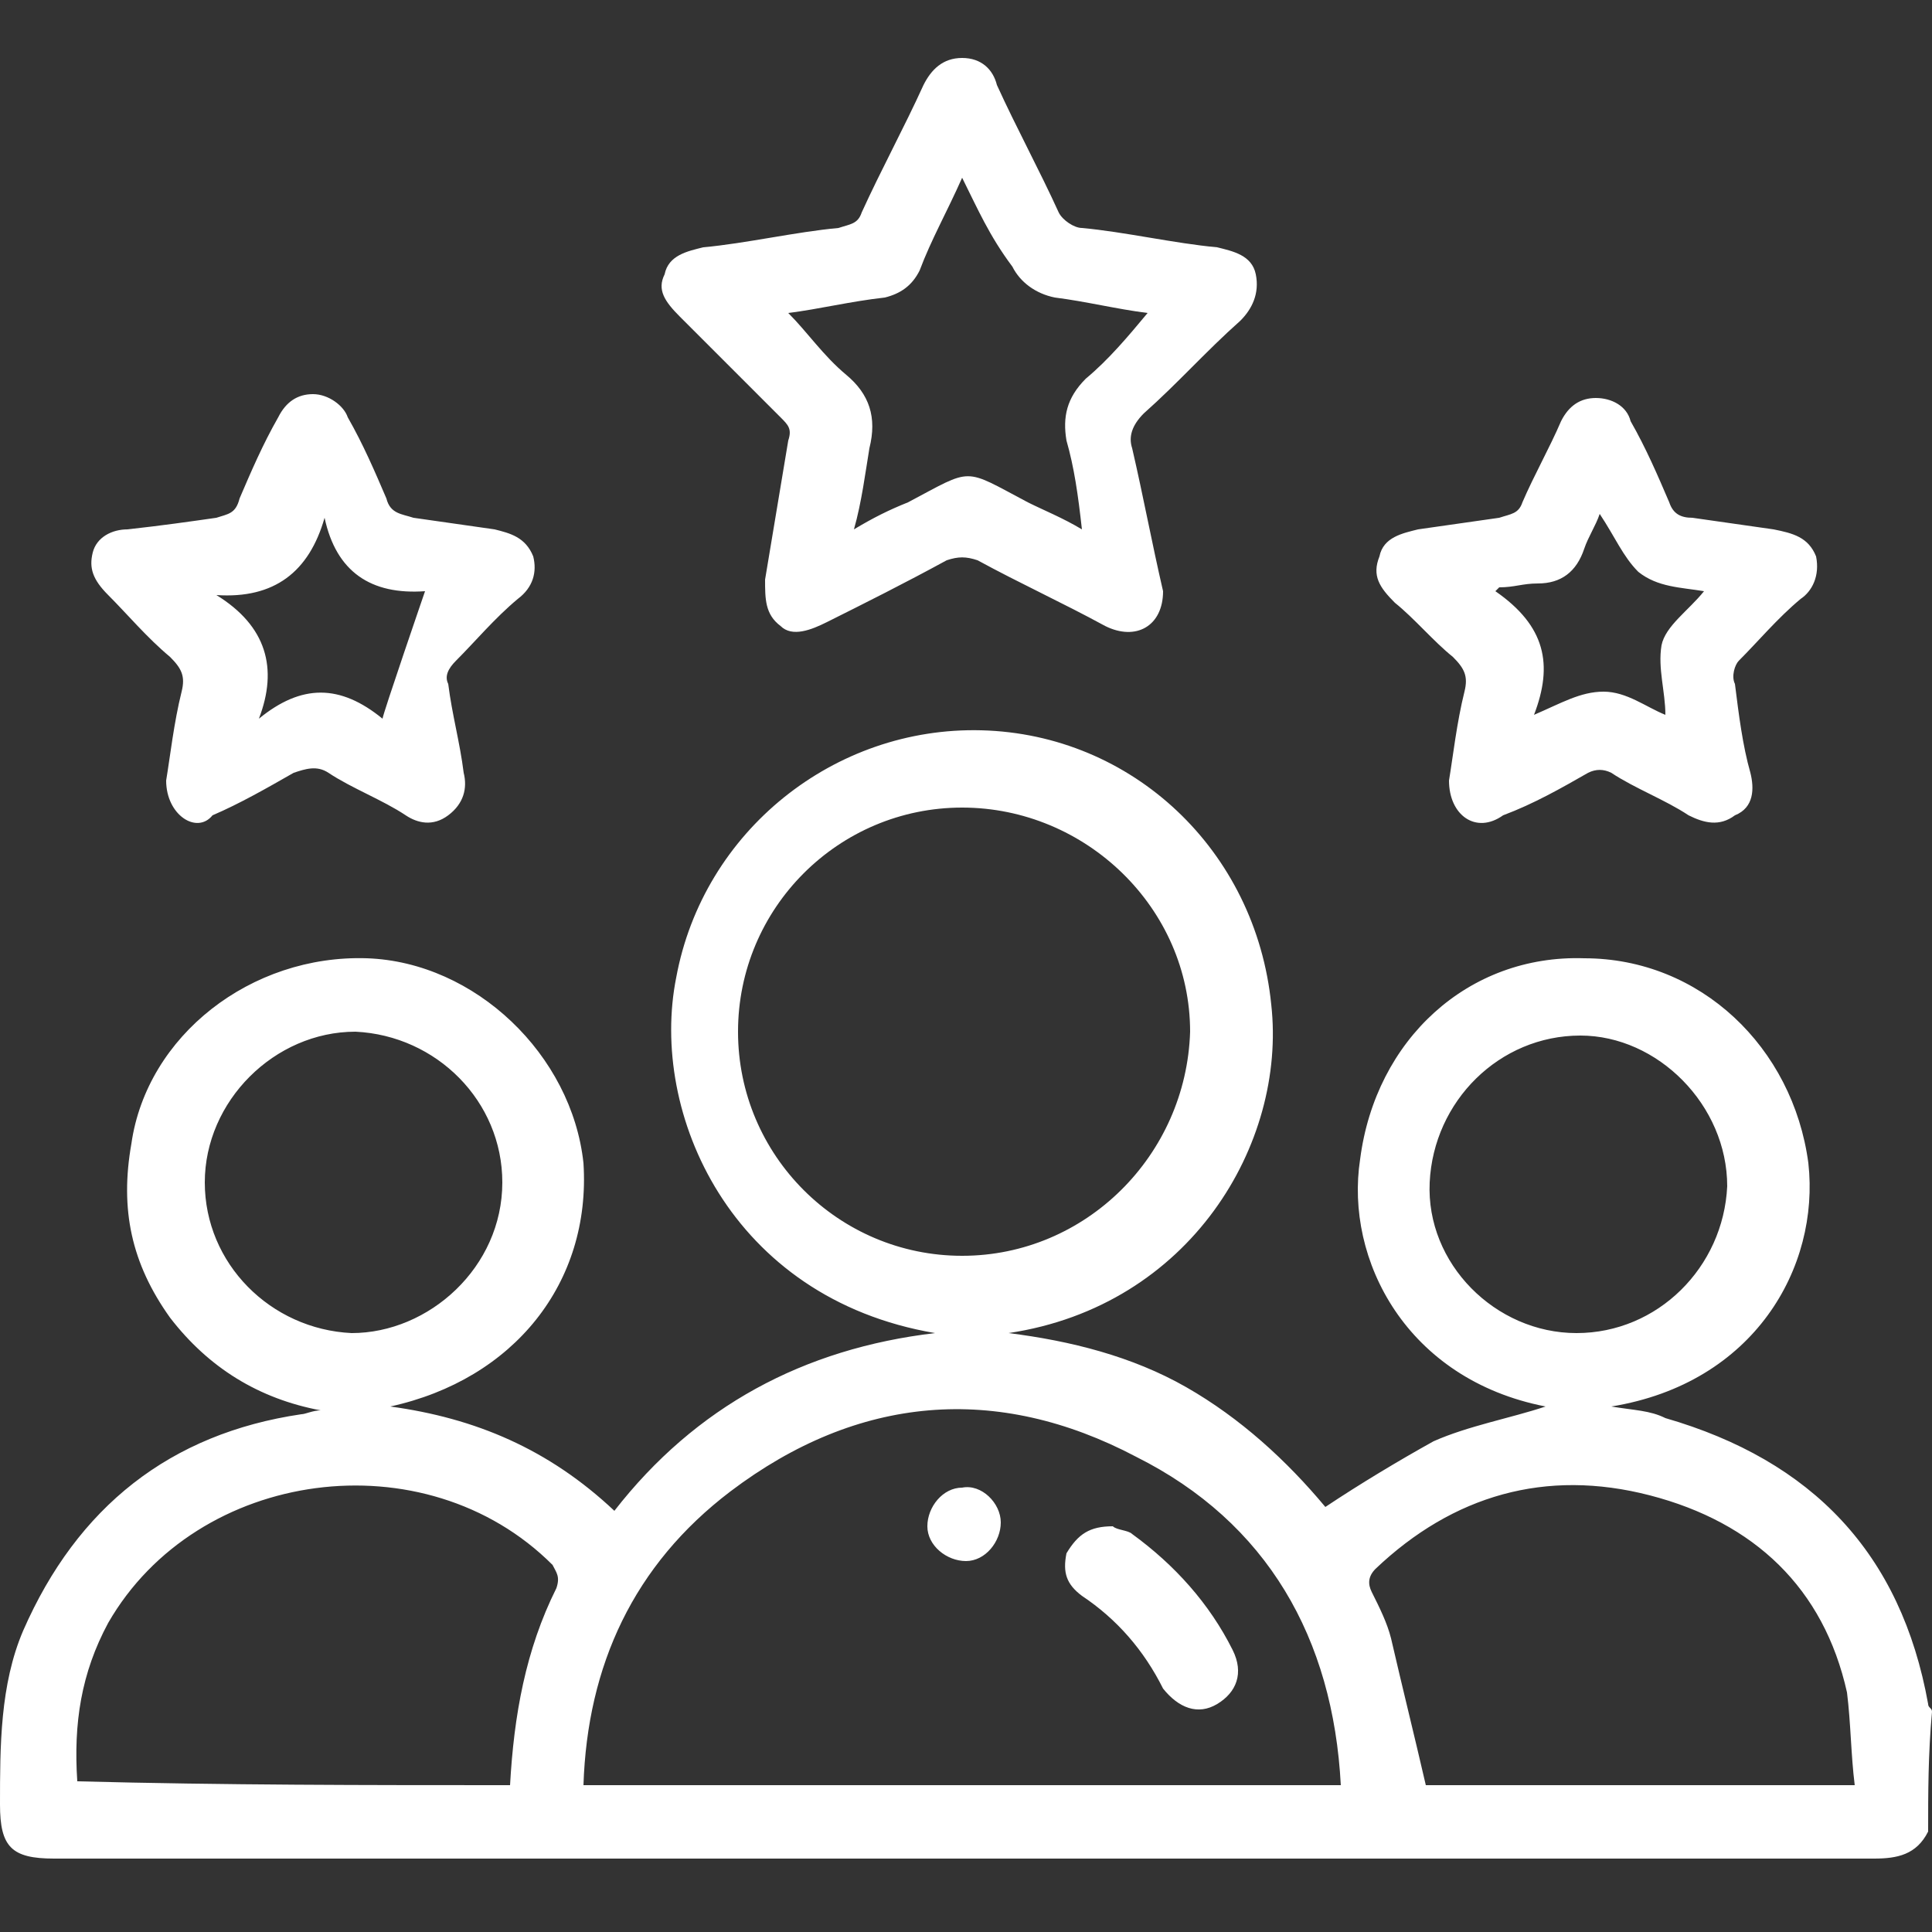
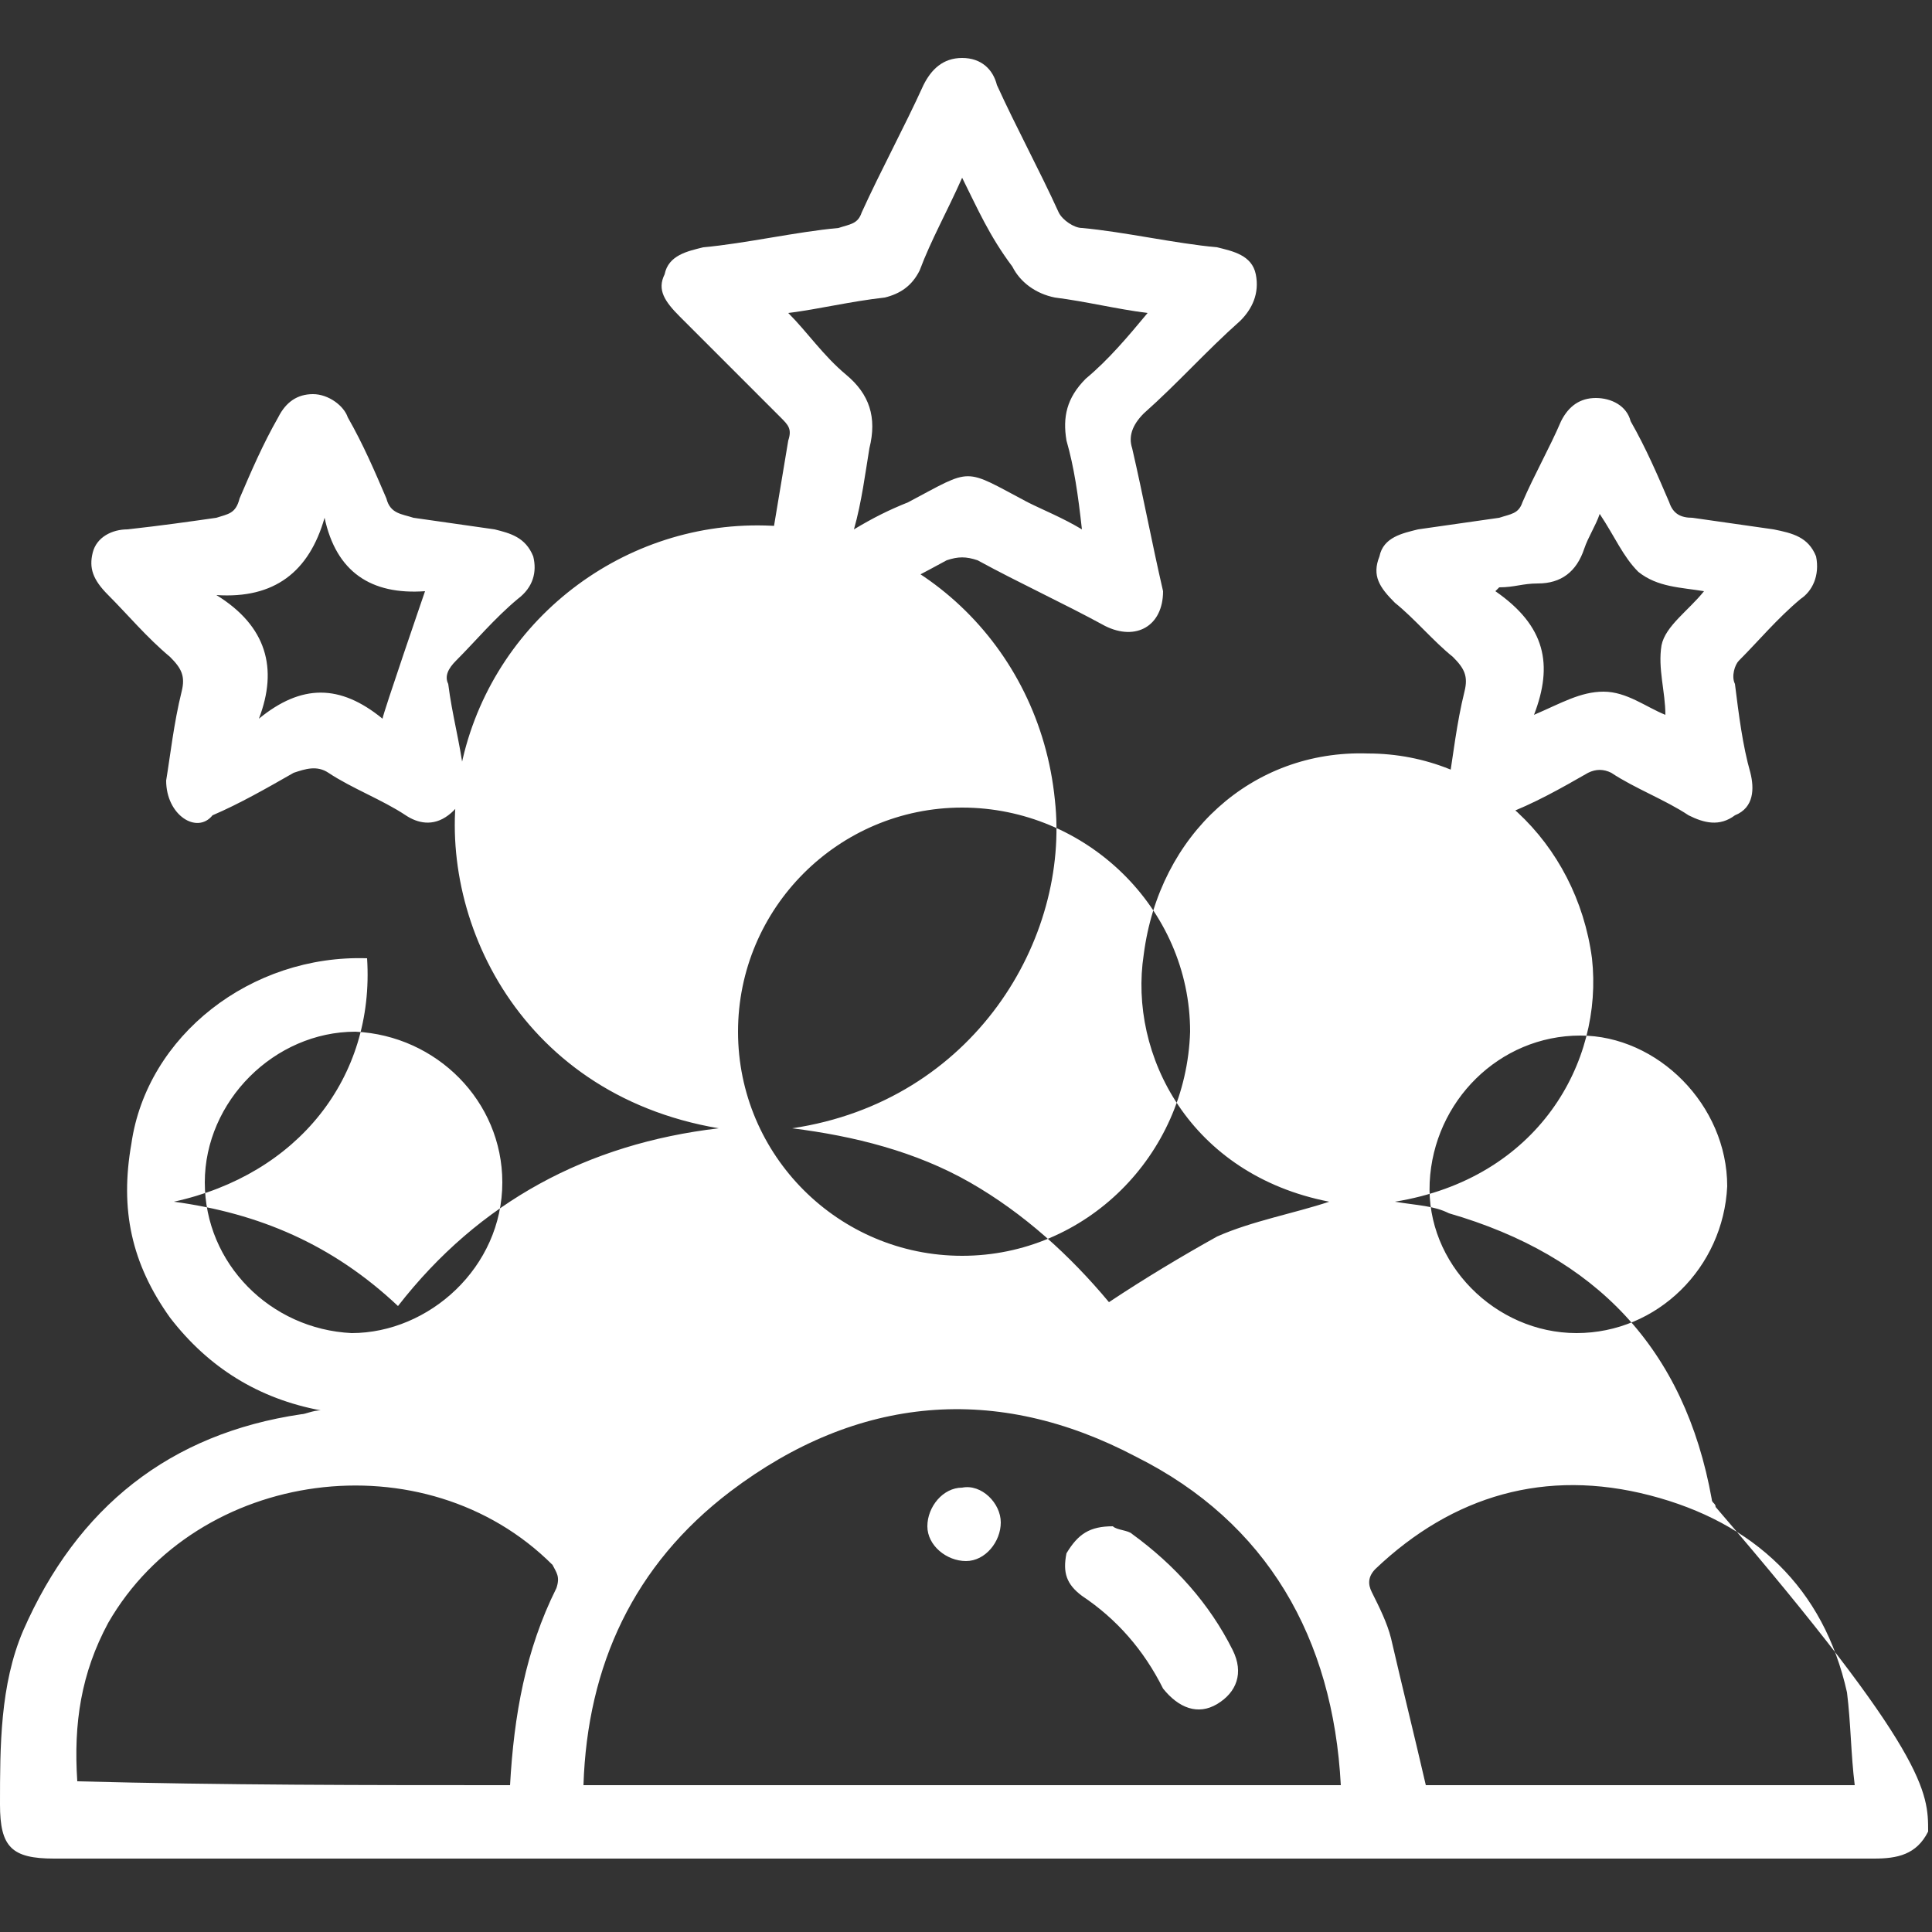
<svg xmlns="http://www.w3.org/2000/svg" version="1.1" id="Layer_1" x="0px" y="0px" viewBox="0 0 50 50" style="enable-background:new 0 0 50 50;" xml:space="preserve">
  <rect x="0" y="0" width="50" height="50" fill="#333333" stroke="none" />
  <style type="text/css">
	.st0{fill:#FFFFFF;}
</style>
-   <path class="st0" d="M49.9,47.4c-0.3,0.6-0.8,0.7-1.4,0.7c-15.7,0-31.4,0-47.1,0c-1.1,0-1.4-0.3-1.4-1.4c0-1.5,0-3.1,0.6-4.5  c1.4-3.2,3.8-5.1,7.2-5.6c0.1,0,0.3-0.1,0.5-0.1c-1.6-0.3-2.9-1.1-3.9-2.4c-1-1.4-1.3-2.8-1-4.5c0.4-2.8,3.1-4.9,6.1-4.8  c2.8,0.1,5.3,2.5,5.6,5.3c0.2,3.1-1.8,5.6-5,6.3c2.2,0.3,4.1,1.1,5.8,2.7c2.1-2.7,4.9-4.2,8.3-4.6c-5.3-0.9-7.4-5.7-6.7-9.2  c0.7-3.8,4.1-6.5,7.9-6.4c3.9,0.1,7.1,3.1,7.5,7.1c0.4,3.6-2.1,7.8-6.8,8.5c1.6,0.2,3.2,0.6,4.6,1.4c1.4,0.8,2.6,1.9,3.6,3.1  c0.9-0.6,1.9-1.2,2.8-1.7c0.9-0.4,2-0.6,2.9-0.9c-3.6-0.7-5.2-3.8-4.8-6.4c0.4-3.1,2.8-5.3,5.8-5.2c3,0,5.4,2.3,5.8,5.3  c0.3,2.7-1.4,5.7-5.1,6.3c0.6,0.1,1,0.1,1.4,0.3c3.8,1.1,6.1,3.5,6.8,7.4c0,0.1,0.1,0.1,0.1,0.2C49.9,45.4,49.9,46.4,49.9,47.4z   M34.7,46.2c-0.2-3.8-1.9-6.8-5.3-8.5c-3.6-1.9-7.2-1.6-10.5,0.9c-2.5,1.9-3.7,4.5-3.8,7.6C21.7,46.2,28.1,46.2,34.7,46.2z   M24.9,20.9c-3.2,0-5.8,2.6-5.8,5.8s2.6,5.8,5.8,5.8c3.2,0,5.8-2.6,5.9-5.8C30.8,23.5,28.1,20.9,24.9,20.9z M13.2,46.2  c0.1-1.8,0.4-3.5,1.2-5.1c0.1-0.3,0-0.4-0.1-0.6C11,37.2,5.1,38,2.8,42c-0.7,1.3-0.9,2.6-0.8,4.1C5.8,46.2,9.5,46.2,13.2,46.2z   M48,46.2c-0.1-0.8-0.1-1.6-0.2-2.4c-0.6-2.7-2.4-4.4-5.1-5.1c-2.7-0.7-5.1,0-7.1,1.9c-0.2,0.2-0.2,0.4-0.1,0.6  c0.2,0.4,0.4,0.8,0.5,1.2c0.3,1.3,0.6,2.5,0.9,3.8C40.4,46.2,44.1,46.2,48,46.2z M13,30.6c0-2.1-1.7-3.8-3.8-3.9  c-2.1,0-3.9,1.8-3.9,3.9c0,2.1,1.7,3.8,3.8,3.9C11.1,34.5,13,32.8,13,30.6z M40.8,34.5c2.1,0,3.8-1.7,3.9-3.8c0-2.1-1.8-3.9-3.8-3.9  c-2.1,0-3.8,1.7-3.9,3.8C36.9,32.7,38.7,34.5,40.8,34.5z M30.1,15.3c0,0.9-0.7,1.3-1.5,0.9c-1.1-0.6-2.2-1.1-3.3-1.7  c-0.3-0.1-0.5-0.1-0.8,0c-1.1,0.6-2.1,1.1-3.1,1.6c-0.4,0.2-0.9,0.4-1.2,0.1c-0.4-0.3-0.4-0.7-0.4-1.2c0.2-1.2,0.4-2.4,0.6-3.6  c0.1-0.3,0-0.4-0.2-0.6c-0.9-0.9-1.7-1.7-2.6-2.6c-0.4-0.4-0.6-0.7-0.4-1.1c0.1-0.5,0.6-0.6,1-0.7c1.1-0.1,2.4-0.4,3.5-0.5  c0.3-0.1,0.5-0.1,0.6-0.4c0.5-1.1,1.1-2.2,1.6-3.3c0.2-0.4,0.5-0.7,1-0.7s0.8,0.3,0.9,0.7c0.5,1.1,1.1,2.2,1.6,3.3  c0.1,0.2,0.4,0.4,0.6,0.4c1.1,0.1,2.4,0.4,3.5,0.5c0.4,0.1,0.9,0.2,1,0.7c0.1,0.5-0.1,0.9-0.4,1.2c-0.9,0.8-1.6,1.6-2.5,2.4  c-0.3,0.3-0.4,0.6-0.3,0.9C29.6,12.9,29.8,14,30.1,15.3C30.1,15.2,30.1,15.2,30.1,15.3z M24.9,4.6c-0.4,0.9-0.8,1.6-1.1,2.4  c-0.2,0.4-0.5,0.6-0.9,0.7C22,7.8,21.2,8,20.4,8.1c0.5,0.5,0.9,1.1,1.5,1.6c0.6,0.5,0.8,1.1,0.6,1.9c-0.1,0.6-0.2,1.4-0.4,2.1  c0.5-0.3,0.9-0.5,1.4-0.7c1.7-0.9,1.4-0.9,3.1,0c0.4,0.2,0.9,0.4,1.4,0.7c-0.1-0.9-0.2-1.6-0.4-2.3c-0.1-0.6,0-1.1,0.5-1.6  c0.6-0.5,1.1-1.1,1.6-1.7c-0.8-0.1-1.6-0.3-2.4-0.4c-0.5-0.1-0.9-0.4-1.1-0.8C25.6,6.1,25.3,5.4,24.9,4.6z M4.3,20.2  c0.1-0.6,0.2-1.5,0.4-2.3c0.1-0.4,0-0.6-0.3-0.9c-0.6-0.5-1.1-1.1-1.6-1.6c-0.4-0.4-0.5-0.7-0.4-1.1c0.1-0.4,0.5-0.6,0.9-0.6  c0.9-0.1,1.6-0.2,2.3-0.3c0.3-0.1,0.5-0.1,0.6-0.5c0.3-0.7,0.6-1.4,1-2.1c0.2-0.4,0.5-0.6,0.9-0.6c0.4,0,0.8,0.3,0.9,0.6  c0.4,0.7,0.7,1.4,1,2.1c0.1,0.4,0.4,0.4,0.7,0.5c0.7,0.1,1.4,0.2,2.1,0.3c0.4,0.1,0.8,0.2,1,0.7c0.1,0.4,0,0.8-0.4,1.1  c-0.6,0.5-1.1,1.1-1.6,1.6c-0.2,0.2-0.3,0.4-0.2,0.6c0.1,0.8,0.3,1.5,0.4,2.3c0.1,0.4,0,0.8-0.4,1.1c-0.4,0.3-0.8,0.2-1.1,0  c-0.6-0.4-1.4-0.7-2-1.1c-0.3-0.2-0.6-0.1-0.9,0c-0.7,0.4-1.4,0.8-2.1,1.1C5.1,21.6,4.3,21.1,4.3,20.2z M9.9,18.6  c0-0.1,1.1-3.3,1.1-3.3c-1.4,0.1-2.3-0.5-2.6-1.9c-0.4,1.4-1.3,2.1-2.8,2c1.3,0.8,1.6,1.9,1.1,3.2C7.8,17.7,8.8,17.7,9.9,18.6z   M37.5,20.2c0.1-0.6,0.2-1.5,0.4-2.3c0.1-0.4,0-0.6-0.3-0.9c-0.5-0.4-1-1-1.5-1.4c-0.4-0.4-0.6-0.7-0.4-1.2c0.1-0.5,0.6-0.6,1-0.7  c0.7-0.1,1.4-0.2,2.1-0.3c0.3-0.1,0.5-0.1,0.6-0.4c0.3-0.7,0.7-1.4,1-2.1c0.2-0.4,0.5-0.6,0.9-0.6c0.4,0,0.8,0.2,0.9,0.6  c0.4,0.7,0.7,1.4,1,2.1c0.1,0.3,0.3,0.4,0.6,0.4c0.7,0.1,1.4,0.2,2.1,0.3c0.5,0.1,0.9,0.2,1.1,0.7c0.1,0.5-0.1,0.9-0.4,1.1  c-0.6,0.5-1.1,1.1-1.6,1.6c-0.1,0.1-0.2,0.4-0.1,0.6c0.1,0.8,0.2,1.6,0.4,2.3c0.1,0.4,0.1,0.9-0.4,1.1c-0.4,0.3-0.8,0.2-1.2,0  c-0.6-0.4-1.4-0.7-2-1.1c-0.2-0.1-0.4-0.1-0.6,0c-0.7,0.4-1.4,0.8-2.2,1.1C38.2,21.6,37.5,21.1,37.5,20.2z M39.7,18.5  c0.7-0.3,1.2-0.6,1.8-0.6c0.6,0,1.1,0.4,1.6,0.6c0-0.6-0.2-1.2-0.1-1.8c0.1-0.5,0.7-0.9,1.1-1.4c-0.6-0.1-1.2-0.1-1.7-0.5  c-0.4-0.4-0.6-0.9-1-1.5c-0.1,0.3-0.3,0.6-0.4,0.9c-0.2,0.6-0.6,0.9-1.2,0.9c-0.4,0-0.6,0.1-1,0.1c-0.1,0.1-0.1,0.1-0.1,0.1  C40,16.2,40.2,17.2,39.7,18.5z M28.8,39.5c0.1,0.1,0.4,0.1,0.5,0.2c1.1,0.8,2,1.8,2.6,3c0.3,0.6,0.1,1.1-0.4,1.4s-1,0.1-1.4-0.4  c-0.5-1-1.2-1.8-2.1-2.4c-0.4-0.3-0.5-0.6-0.4-1.1C27.9,39.7,28.2,39.5,28.8,39.5z M25.9,39.4c0,0.5-0.4,1-0.9,1s-1-0.4-1-0.9  c0-0.5,0.4-1,0.9-1C25.4,38.4,25.9,38.9,25.9,39.4z" />
+   <path class="st0" d="M49.9,47.4c-0.3,0.6-0.8,0.7-1.4,0.7c-15.7,0-31.4,0-47.1,0c-1.1,0-1.4-0.3-1.4-1.4c0-1.5,0-3.1,0.6-4.5  c1.4-3.2,3.8-5.1,7.2-5.6c0.1,0,0.3-0.1,0.5-0.1c-1.6-0.3-2.9-1.1-3.9-2.4c-1-1.4-1.3-2.8-1-4.5c0.4-2.8,3.1-4.9,6.1-4.8  c0.2,3.1-1.8,5.6-5,6.3c2.2,0.3,4.1,1.1,5.8,2.7c2.1-2.7,4.9-4.2,8.3-4.6c-5.3-0.9-7.4-5.7-6.7-9.2  c0.7-3.8,4.1-6.5,7.9-6.4c3.9,0.1,7.1,3.1,7.5,7.1c0.4,3.6-2.1,7.8-6.8,8.5c1.6,0.2,3.2,0.6,4.6,1.4c1.4,0.8,2.6,1.9,3.6,3.1  c0.9-0.6,1.9-1.2,2.8-1.7c0.9-0.4,2-0.6,2.9-0.9c-3.6-0.7-5.2-3.8-4.8-6.4c0.4-3.1,2.8-5.3,5.8-5.2c3,0,5.4,2.3,5.8,5.3  c0.3,2.7-1.4,5.7-5.1,6.3c0.6,0.1,1,0.1,1.4,0.3c3.8,1.1,6.1,3.5,6.8,7.4c0,0.1,0.1,0.1,0.1,0.2C49.9,45.4,49.9,46.4,49.9,47.4z   M34.7,46.2c-0.2-3.8-1.9-6.8-5.3-8.5c-3.6-1.9-7.2-1.6-10.5,0.9c-2.5,1.9-3.7,4.5-3.8,7.6C21.7,46.2,28.1,46.2,34.7,46.2z   M24.9,20.9c-3.2,0-5.8,2.6-5.8,5.8s2.6,5.8,5.8,5.8c3.2,0,5.8-2.6,5.9-5.8C30.8,23.5,28.1,20.9,24.9,20.9z M13.2,46.2  c0.1-1.8,0.4-3.5,1.2-5.1c0.1-0.3,0-0.4-0.1-0.6C11,37.2,5.1,38,2.8,42c-0.7,1.3-0.9,2.6-0.8,4.1C5.8,46.2,9.5,46.2,13.2,46.2z   M48,46.2c-0.1-0.8-0.1-1.6-0.2-2.4c-0.6-2.7-2.4-4.4-5.1-5.1c-2.7-0.7-5.1,0-7.1,1.9c-0.2,0.2-0.2,0.4-0.1,0.6  c0.2,0.4,0.4,0.8,0.5,1.2c0.3,1.3,0.6,2.5,0.9,3.8C40.4,46.2,44.1,46.2,48,46.2z M13,30.6c0-2.1-1.7-3.8-3.8-3.9  c-2.1,0-3.9,1.8-3.9,3.9c0,2.1,1.7,3.8,3.8,3.9C11.1,34.5,13,32.8,13,30.6z M40.8,34.5c2.1,0,3.8-1.7,3.9-3.8c0-2.1-1.8-3.9-3.8-3.9  c-2.1,0-3.8,1.7-3.9,3.8C36.9,32.7,38.7,34.5,40.8,34.5z M30.1,15.3c0,0.9-0.7,1.3-1.5,0.9c-1.1-0.6-2.2-1.1-3.3-1.7  c-0.3-0.1-0.5-0.1-0.8,0c-1.1,0.6-2.1,1.1-3.1,1.6c-0.4,0.2-0.9,0.4-1.2,0.1c-0.4-0.3-0.4-0.7-0.4-1.2c0.2-1.2,0.4-2.4,0.6-3.6  c0.1-0.3,0-0.4-0.2-0.6c-0.9-0.9-1.7-1.7-2.6-2.6c-0.4-0.4-0.6-0.7-0.4-1.1c0.1-0.5,0.6-0.6,1-0.7c1.1-0.1,2.4-0.4,3.5-0.5  c0.3-0.1,0.5-0.1,0.6-0.4c0.5-1.1,1.1-2.2,1.6-3.3c0.2-0.4,0.5-0.7,1-0.7s0.8,0.3,0.9,0.7c0.5,1.1,1.1,2.2,1.6,3.3  c0.1,0.2,0.4,0.4,0.6,0.4c1.1,0.1,2.4,0.4,3.5,0.5c0.4,0.1,0.9,0.2,1,0.7c0.1,0.5-0.1,0.9-0.4,1.2c-0.9,0.8-1.6,1.6-2.5,2.4  c-0.3,0.3-0.4,0.6-0.3,0.9C29.6,12.9,29.8,14,30.1,15.3C30.1,15.2,30.1,15.2,30.1,15.3z M24.9,4.6c-0.4,0.9-0.8,1.6-1.1,2.4  c-0.2,0.4-0.5,0.6-0.9,0.7C22,7.8,21.2,8,20.4,8.1c0.5,0.5,0.9,1.1,1.5,1.6c0.6,0.5,0.8,1.1,0.6,1.9c-0.1,0.6-0.2,1.4-0.4,2.1  c0.5-0.3,0.9-0.5,1.4-0.7c1.7-0.9,1.4-0.9,3.1,0c0.4,0.2,0.9,0.4,1.4,0.7c-0.1-0.9-0.2-1.6-0.4-2.3c-0.1-0.6,0-1.1,0.5-1.6  c0.6-0.5,1.1-1.1,1.6-1.7c-0.8-0.1-1.6-0.3-2.4-0.4c-0.5-0.1-0.9-0.4-1.1-0.8C25.6,6.1,25.3,5.4,24.9,4.6z M4.3,20.2  c0.1-0.6,0.2-1.5,0.4-2.3c0.1-0.4,0-0.6-0.3-0.9c-0.6-0.5-1.1-1.1-1.6-1.6c-0.4-0.4-0.5-0.7-0.4-1.1c0.1-0.4,0.5-0.6,0.9-0.6  c0.9-0.1,1.6-0.2,2.3-0.3c0.3-0.1,0.5-0.1,0.6-0.5c0.3-0.7,0.6-1.4,1-2.1c0.2-0.4,0.5-0.6,0.9-0.6c0.4,0,0.8,0.3,0.9,0.6  c0.4,0.7,0.7,1.4,1,2.1c0.1,0.4,0.4,0.4,0.7,0.5c0.7,0.1,1.4,0.2,2.1,0.3c0.4,0.1,0.8,0.2,1,0.7c0.1,0.4,0,0.8-0.4,1.1  c-0.6,0.5-1.1,1.1-1.6,1.6c-0.2,0.2-0.3,0.4-0.2,0.6c0.1,0.8,0.3,1.5,0.4,2.3c0.1,0.4,0,0.8-0.4,1.1c-0.4,0.3-0.8,0.2-1.1,0  c-0.6-0.4-1.4-0.7-2-1.1c-0.3-0.2-0.6-0.1-0.9,0c-0.7,0.4-1.4,0.8-2.1,1.1C5.1,21.6,4.3,21.1,4.3,20.2z M9.9,18.6  c0-0.1,1.1-3.3,1.1-3.3c-1.4,0.1-2.3-0.5-2.6-1.9c-0.4,1.4-1.3,2.1-2.8,2c1.3,0.8,1.6,1.9,1.1,3.2C7.8,17.7,8.8,17.7,9.9,18.6z   M37.5,20.2c0.1-0.6,0.2-1.5,0.4-2.3c0.1-0.4,0-0.6-0.3-0.9c-0.5-0.4-1-1-1.5-1.4c-0.4-0.4-0.6-0.7-0.4-1.2c0.1-0.5,0.6-0.6,1-0.7  c0.7-0.1,1.4-0.2,2.1-0.3c0.3-0.1,0.5-0.1,0.6-0.4c0.3-0.7,0.7-1.4,1-2.1c0.2-0.4,0.5-0.6,0.9-0.6c0.4,0,0.8,0.2,0.9,0.6  c0.4,0.7,0.7,1.4,1,2.1c0.1,0.3,0.3,0.4,0.6,0.4c0.7,0.1,1.4,0.2,2.1,0.3c0.5,0.1,0.9,0.2,1.1,0.7c0.1,0.5-0.1,0.9-0.4,1.1  c-0.6,0.5-1.1,1.1-1.6,1.6c-0.1,0.1-0.2,0.4-0.1,0.6c0.1,0.8,0.2,1.6,0.4,2.3c0.1,0.4,0.1,0.9-0.4,1.1c-0.4,0.3-0.8,0.2-1.2,0  c-0.6-0.4-1.4-0.7-2-1.1c-0.2-0.1-0.4-0.1-0.6,0c-0.7,0.4-1.4,0.8-2.2,1.1C38.2,21.6,37.5,21.1,37.5,20.2z M39.7,18.5  c0.7-0.3,1.2-0.6,1.8-0.6c0.6,0,1.1,0.4,1.6,0.6c0-0.6-0.2-1.2-0.1-1.8c0.1-0.5,0.7-0.9,1.1-1.4c-0.6-0.1-1.2-0.1-1.7-0.5  c-0.4-0.4-0.6-0.9-1-1.5c-0.1,0.3-0.3,0.6-0.4,0.9c-0.2,0.6-0.6,0.9-1.2,0.9c-0.4,0-0.6,0.1-1,0.1c-0.1,0.1-0.1,0.1-0.1,0.1  C40,16.2,40.2,17.2,39.7,18.5z M28.8,39.5c0.1,0.1,0.4,0.1,0.5,0.2c1.1,0.8,2,1.8,2.6,3c0.3,0.6,0.1,1.1-0.4,1.4s-1,0.1-1.4-0.4  c-0.5-1-1.2-1.8-2.1-2.4c-0.4-0.3-0.5-0.6-0.4-1.1C27.9,39.7,28.2,39.5,28.8,39.5z M25.9,39.4c0,0.5-0.4,1-0.9,1s-1-0.4-1-0.9  c0-0.5,0.4-1,0.9-1C25.4,38.4,25.9,38.9,25.9,39.4z" />
</svg>